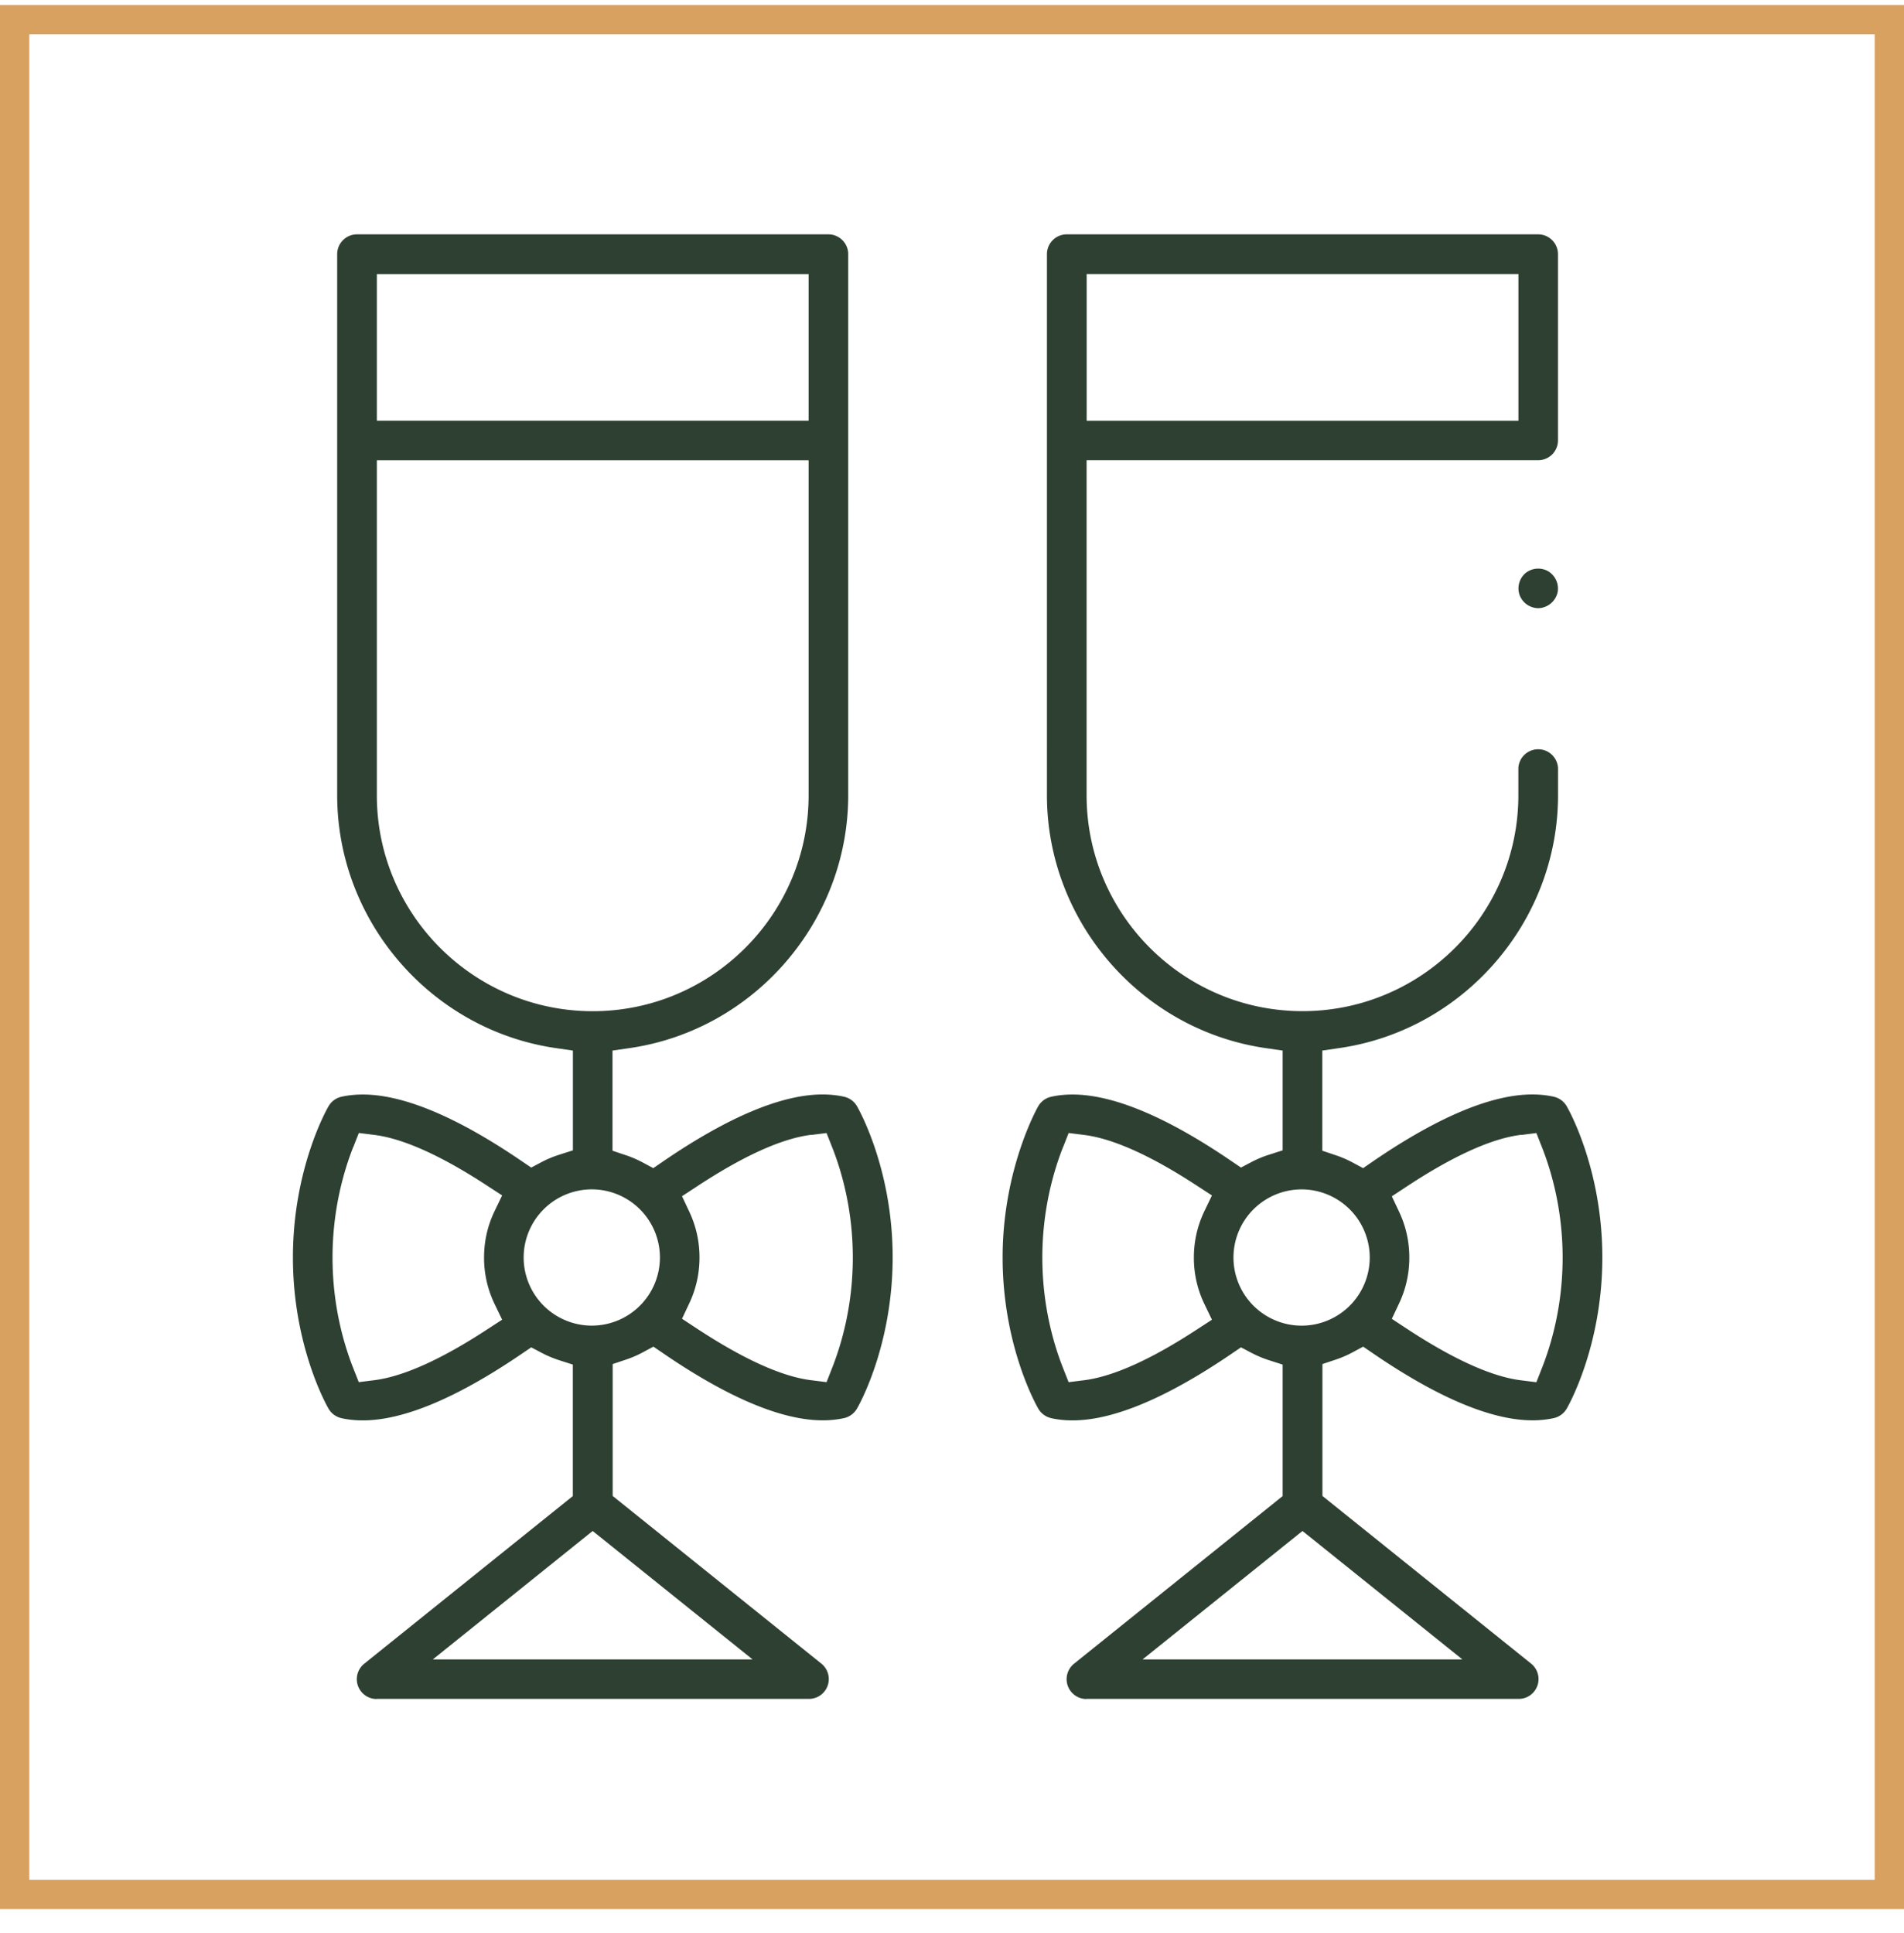
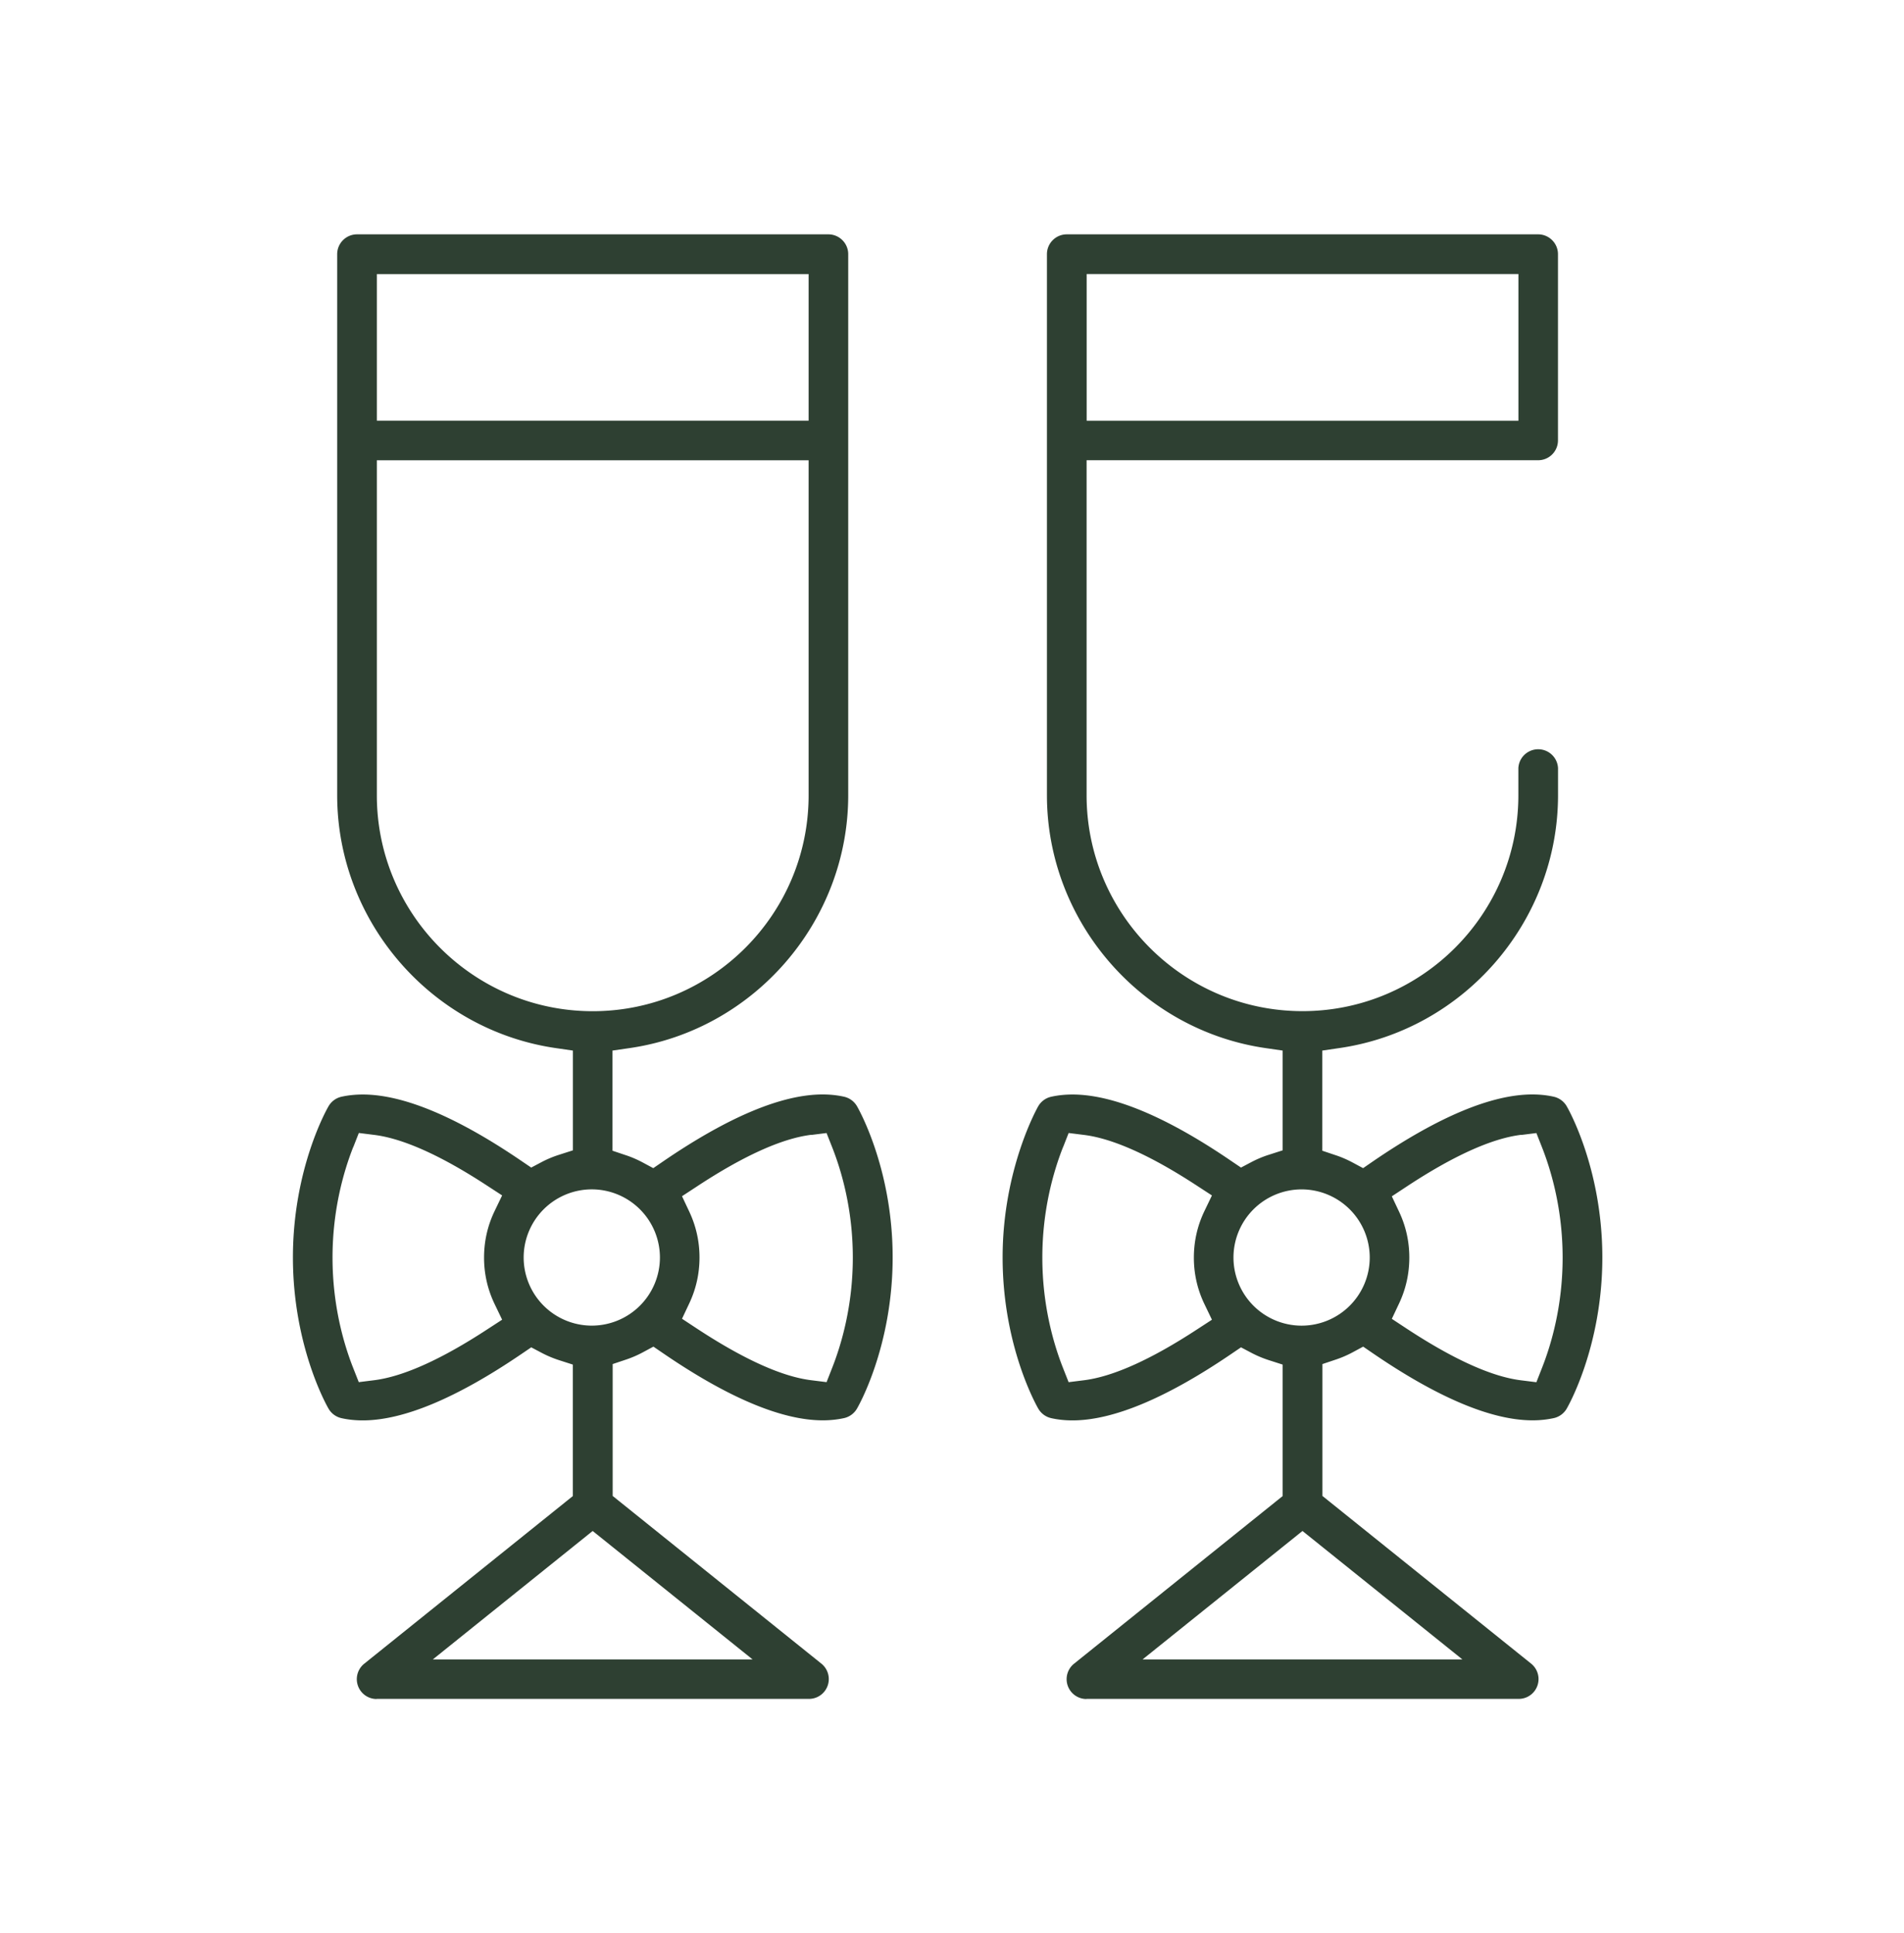
<svg xmlns="http://www.w3.org/2000/svg" width="65" height="66" fill="none" viewBox="0 0 65 66">
-   <path stroke="#D9A15F" d="M.5.671h64v64H.5z" />
-   <path fill="#2E4032" d="M52.51 20.762a.69.69 0 0 1-.635-.453.69.69 0 0 1 .198-.74.688.688 0 0 1 .796-.058.69.69 0 0 1 .306.707.695.695 0 0 1-.664.544Z" />
  <path fill="#2E4032" d="M37.089 58a.677.677 0 0 1-.425-1.203l7.124-5.725v-4.488l-.47-.151a3.742 3.742 0 0 1-.592-.248l-.36-.19-.337.229c-2.207 1.502-4.029 2.265-5.415 2.265-.254 0-.5-.025-.728-.077a.681.681 0 0 1-.438-.32c-.05-.085-1.22-2.127-1.22-5.166 0-3.04 1.207-5.146 1.218-5.165a.681.681 0 0 1 .438-.32c.228-.051.474-.077.73-.077 1.386 0 3.21.761 5.415 2.266l.337.228.36-.19c.19-.099.388-.183.592-.247l.47-.151v-3.406l-.58-.084c-4.257-.617-7.467-4.327-7.467-8.632V8.677c0-.373.304-.677.677-.677H52.51c.373 0 .677.304.677.677v6.366a.676.676 0 0 1-.677.668H37.095v11.437c0 4.064 3.307 7.37 7.37 7.37 4.063 0 7.37-3.306 7.37-7.37v-.929a.678.678 0 0 1 1.354 0v.93c0 4.304-3.21 8.016-7.467 8.63l-.58.085v3.419l.461.155c.194.064.386.148.57.246l.362.194.338-.233c2.216-1.516 4.046-2.283 5.44-2.283.257 0 .503.026.732.078a.682.682 0 0 1 .437.319c.05.084 1.218 2.125 1.22 5.164 0 3.04-1.168 5.081-1.218 5.167a.683.683 0 0 1-.435.32 3.39 3.39 0 0 1-.73.077c-1.393 0-3.224-.767-5.442-2.283l-.34-.233-.362.195a3.664 3.664 0 0 1-.567.245l-.462.155v4.502l7.125 5.725a.676.676 0 0 1-.425 1.203H37.091l-.002.004Zm1.92-1.352h10.914l-5.458-4.384-5.458 4.384h.002ZM51.93 38.74c-1.004.123-2.324.72-3.925 1.777l-.49.323.25.53c.231.49.347 1.016.347 1.56 0 .546-.116 1.07-.347 1.562l-.25.53.49.323c1.601 1.054 2.923 1.654 3.925 1.776l.52.065.191-.487c.322-.815.705-2.13.705-3.766 0-1.636-.383-2.951-.704-3.766l-.192-.487-.52.065v-.005Zm-15.641.425c-.321.815-.705 2.13-.705 3.766 0 1.636.384 2.951.705 3.766l.192.487.52-.065c.993-.123 2.297-.709 3.877-1.744l.496-.323-.257-.535a3.63 3.63 0 0 1-.36-1.586c0-.556.121-1.089.36-1.587l.257-.534-.496-.323c-1.58-1.035-2.884-1.622-3.876-1.744l-.52-.065-.191.487h-.002Zm8.146 1.438a2.328 2.328 0 0 0-2.326 2.326 2.328 2.328 0 0 0 2.326 2.326 2.328 2.328 0 0 0 2.326-2.326 2.328 2.328 0 0 0-2.326-2.326Zm-7.338-26.24h14.74V9.355h-14.74v5.005ZM12.856 58a.677.677 0 0 1-.424-1.203l7.124-5.725v-4.488l-.47-.151a3.722 3.722 0 0 1-.59-.248l-.36-.19-.337.229c-2.207 1.502-4.029 2.265-5.415 2.265-.254 0-.5-.025-.729-.077a.681.681 0 0 1-.437-.32c-.05-.083-1.218-2.13-1.218-5.166 0-3.038 1.168-5.081 1.218-5.165a.683.683 0 0 1 .435-.32c.229-.051.475-.077.731-.077 1.386 0 3.208.761 5.415 2.266l.336.228.36-.19a3.62 3.62 0 0 1 .593-.247l.47-.151v-3.406l-.58-.084c-4.257-.617-7.467-4.327-7.467-8.632V8.677c0-.373.304-.677.677-.677H28.28c.373 0 .677.304.677.677v18.471c0 4.305-3.21 8.017-7.467 8.632l-.58.084v3.419l.461.155c.194.064.386.148.57.246l.361.194.34-.233c2.217-1.516 4.047-2.283 5.442-2.283.256 0 .502.026.733.078a.682.682 0 0 1 .437.319c.05.086 1.22 2.13 1.22 5.164 0 3.036-1.168 5.081-1.22 5.167a.683.683 0 0 1-.435.32c-.23.051-.477.077-.731.077-1.393 0-3.223-.767-5.44-2.283l-.341-.233-.363.195a3.667 3.667 0 0 1-.566.245l-.462.155v4.502l7.125 5.725a.676.676 0 0 1-.425 1.203H12.86l-.005.004Zm1.92-1.352h10.915l-5.458-4.384-5.456 4.384Zm-2.72-17.484c-.32.815-.704 2.13-.704 3.766 0 1.636.383 2.951.704 3.766l.192.487.52-.065c.991-.123 2.298-.709 3.878-1.744l.496-.323-.257-.535a3.63 3.63 0 0 1-.36-1.586c0-.556.12-1.089.36-1.587l.257-.534-.496-.323c-1.58-1.035-2.884-1.622-3.876-1.744l-.52-.065-.191.487h-.002Zm15.644-.425c-1.005.123-2.326.72-3.928 1.777l-.489.32.25.531c.23.49.347 1.015.347 1.56 0 .546-.116 1.07-.347 1.562l-.25.53.49.323c1.601 1.054 2.922 1.654 3.925 1.776l.52.065.191-.487c.321-.815.705-2.13.705-3.766 0-1.64-.384-2.953-.705-3.766l-.192-.485-.52.065.003-.005Zm-7.497 1.863a2.328 2.328 0 0 0-2.326 2.326 2.328 2.328 0 0 0 2.326 2.326 2.328 2.328 0 0 0 2.326-2.326 2.328 2.328 0 0 0-2.326-2.326ZM12.865 27.15c0 4.063 3.307 7.37 7.37 7.37 4.063 0 7.37-3.307 7.37-7.37V15.713h-14.74V27.15Zm0-12.79h14.74V9.356h-14.74v5.005Z" />
</svg>